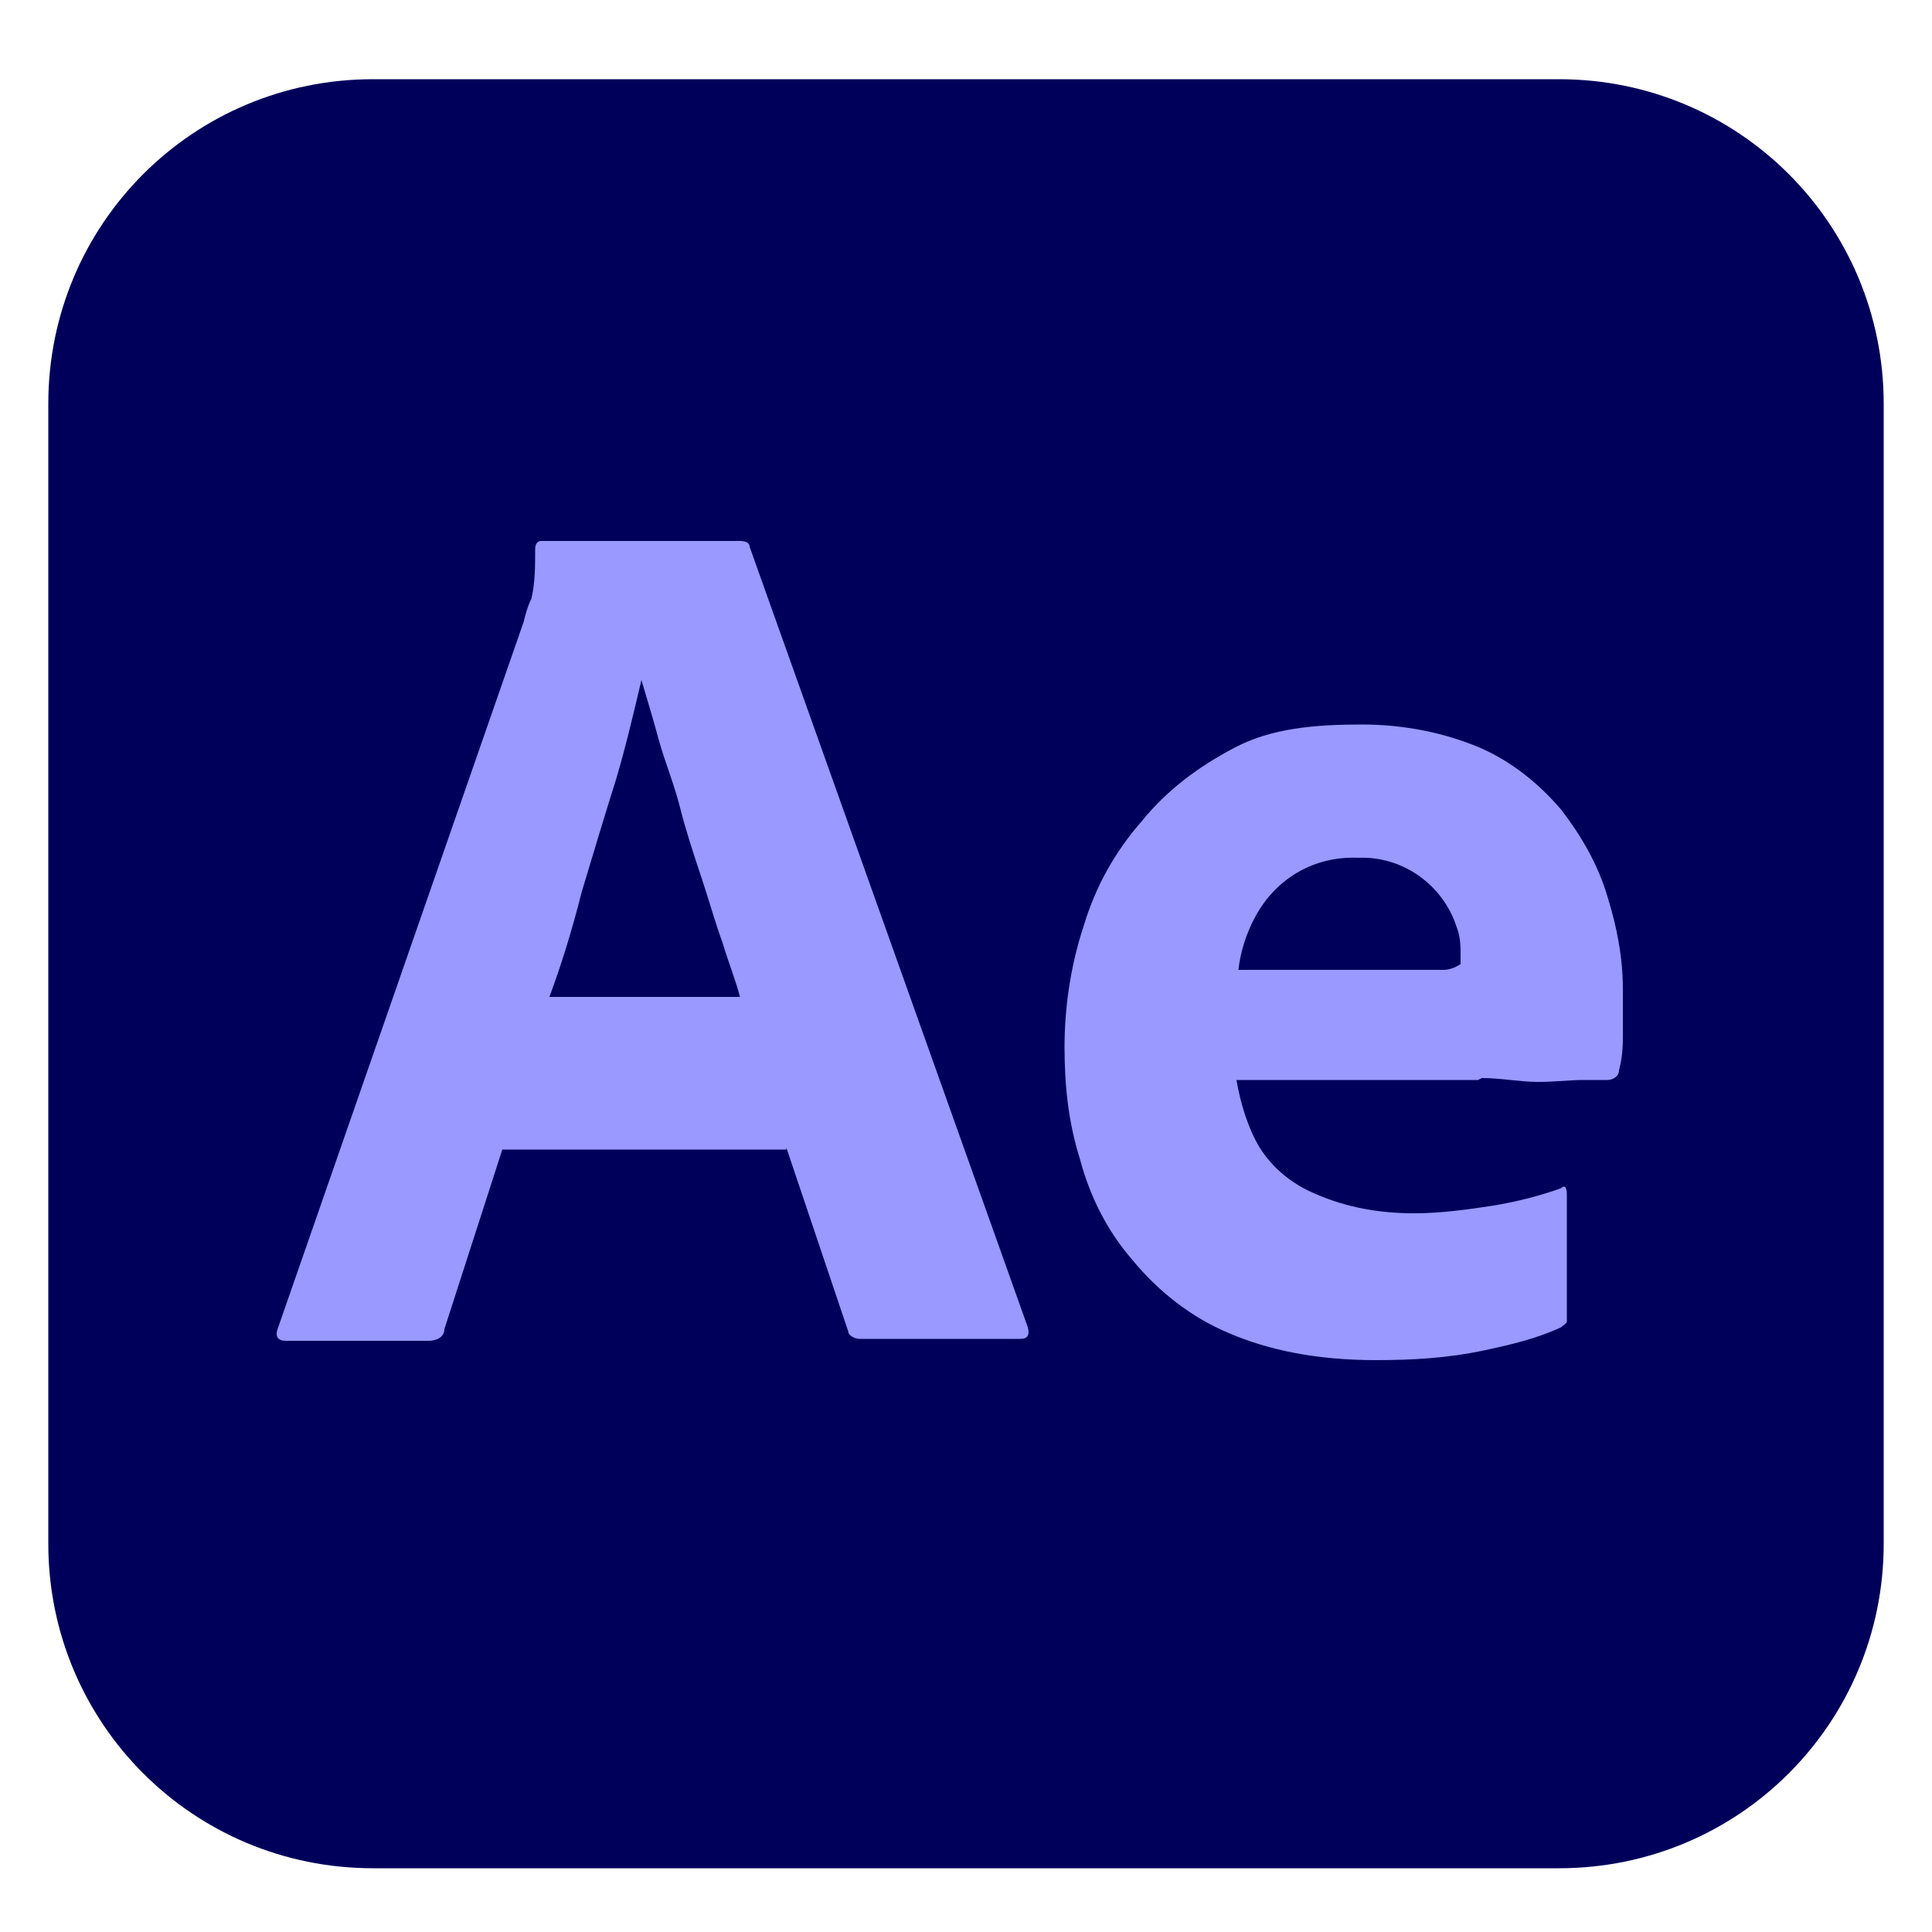
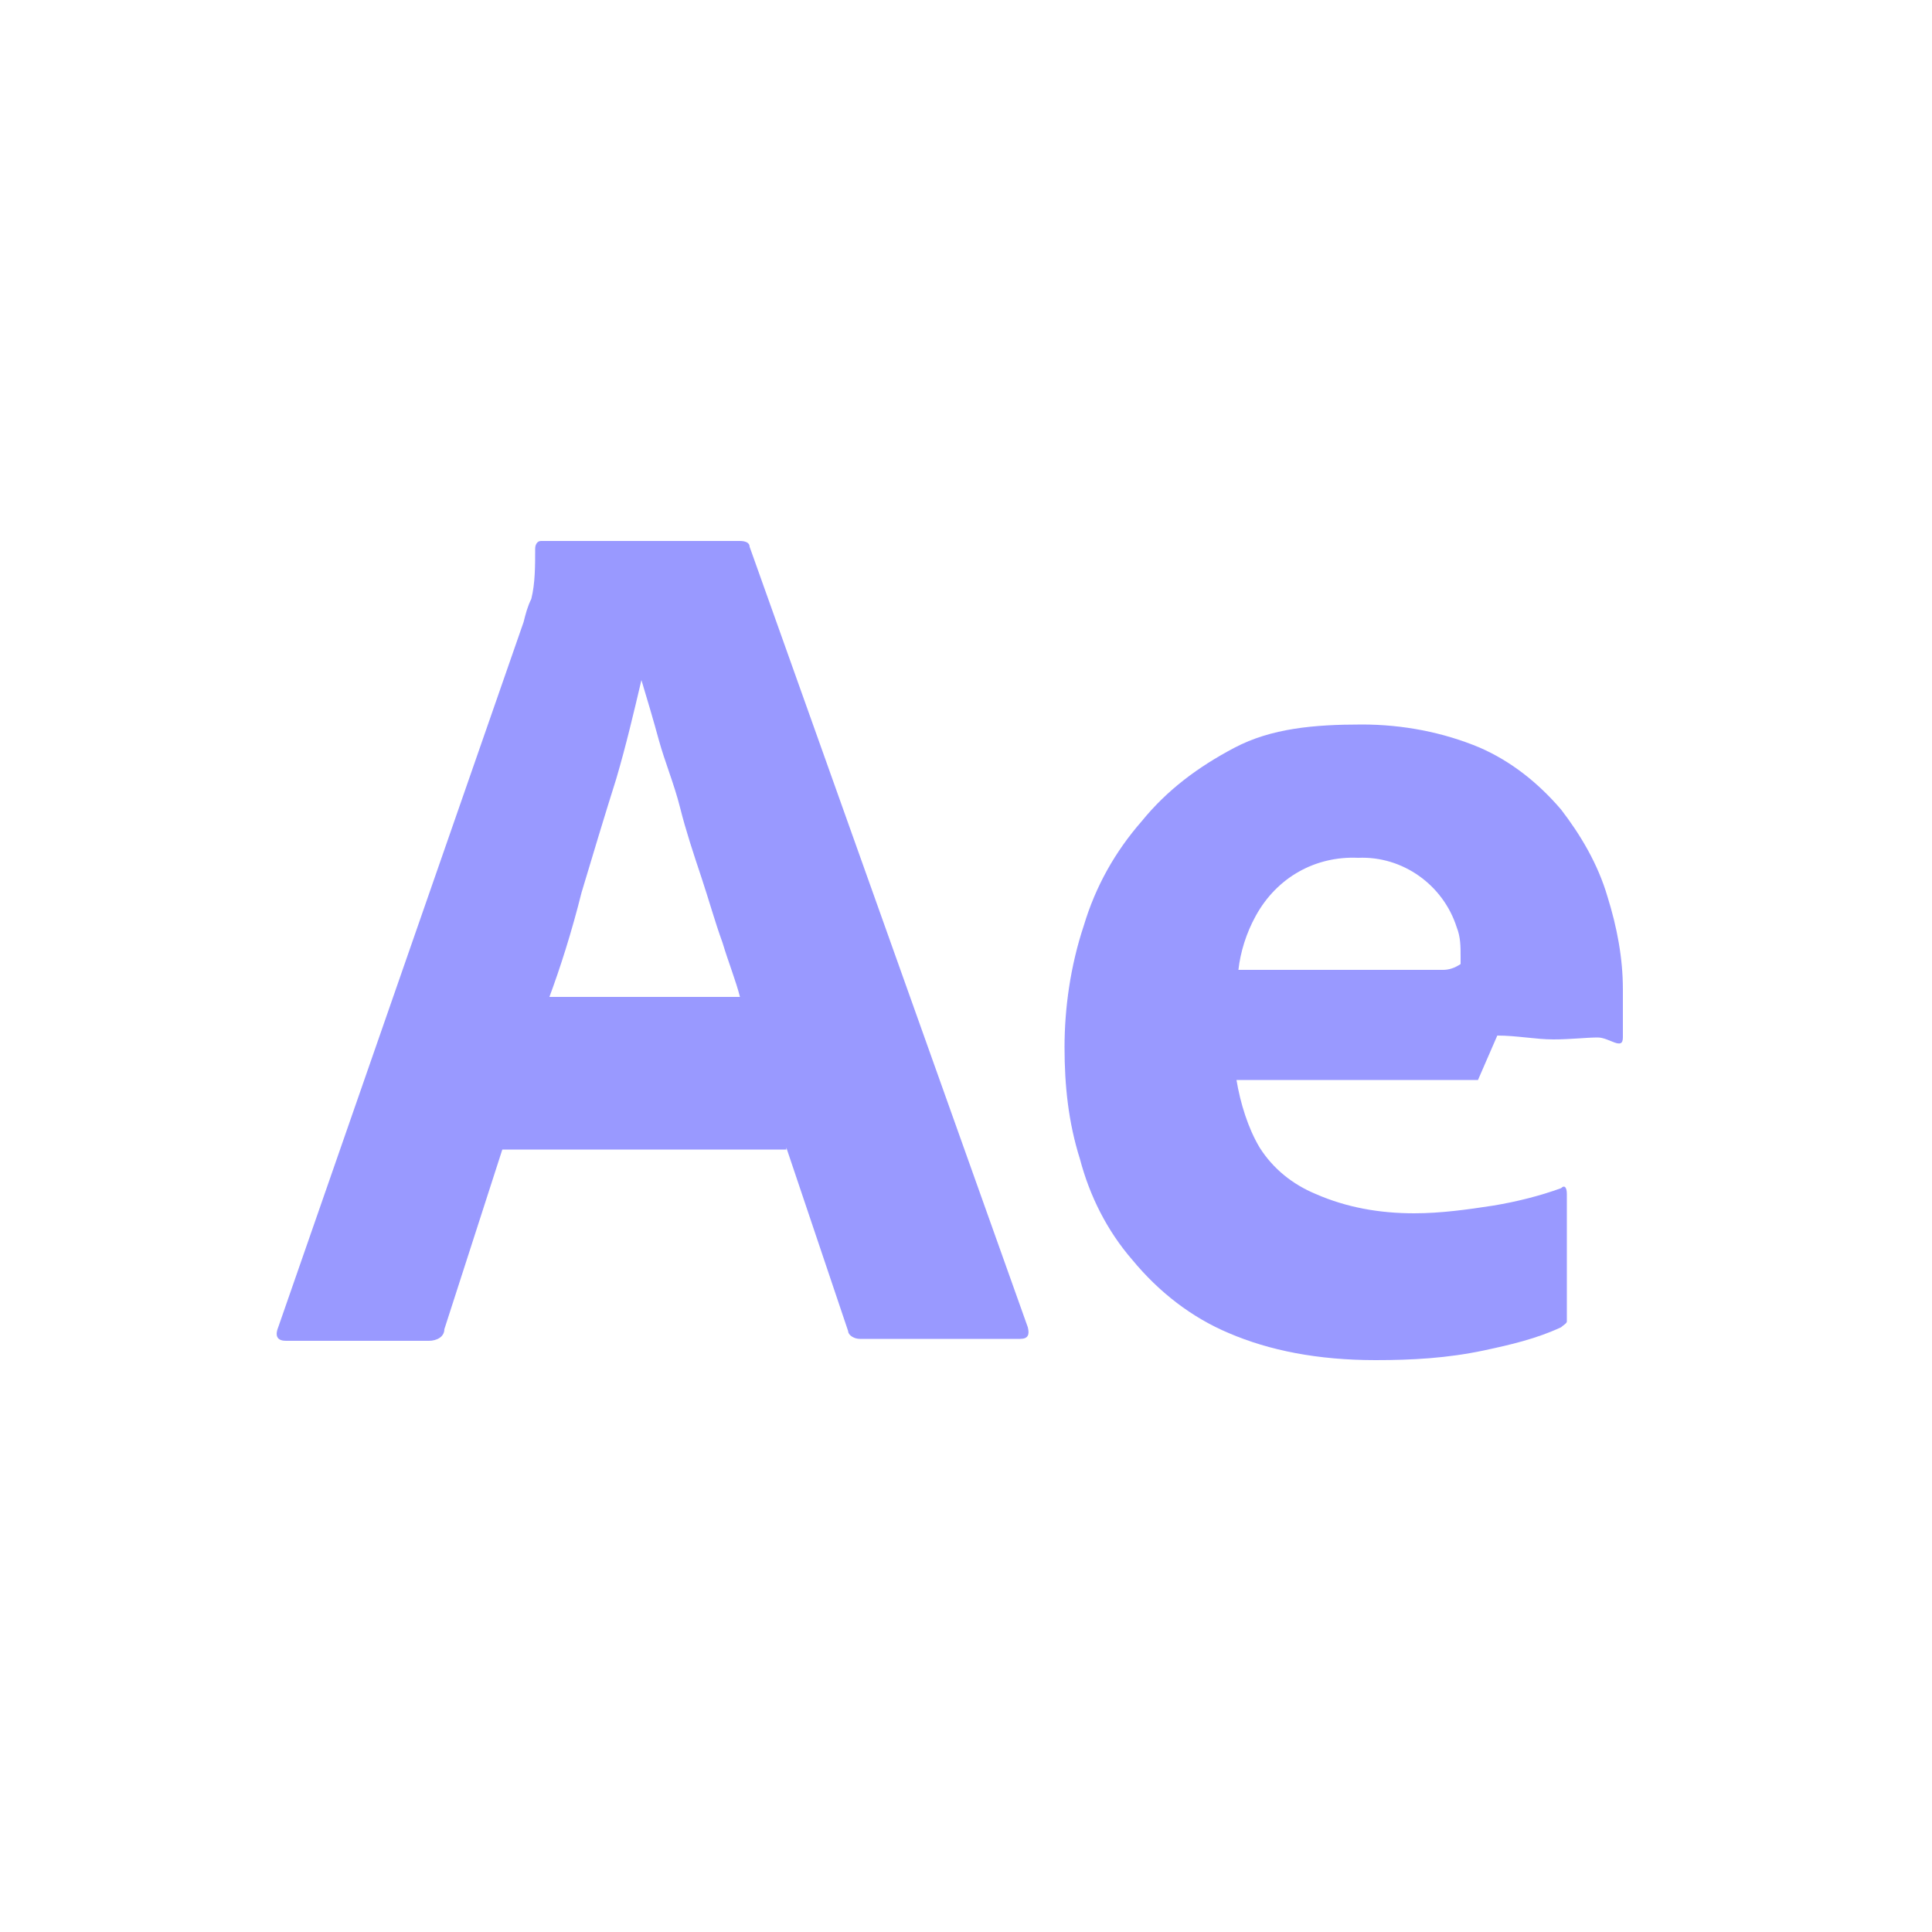
<svg xmlns="http://www.w3.org/2000/svg" version="1.1" viewBox="0 0 100 100">
  <defs>
    <style>
      .cls-1 {
        fill: #99f;
      }

      .cls-2 {
        fill: #00005b;
      }
    </style>
  </defs>
  <g>
    <g id="Camada_1">
      <g id="vlpa">
        <g id="vlpb">
          <g id="vlpc">
            <g id="vlpd">
-               <path class="cls-2" d="M19.3,4.1h61.4c9.3,0,16.8,7.5,16.8,16.8v59c0,9.3-7.5,16.8-16.8,16.8H19.3c-9.3,0-16.8-7.5-16.8-16.8V20.9C2.5,11.6,10,4.1,19.3,4.1Z" />
-             </g>
+               </g>
          </g>
        </g>
        <g id="vlpe">
          <g id="vlpf">
            <path class="cls-1" d="M40.7,59.5h-14.7l-3,9.3c0,.4-.4.6-.8.6h-7.4c-.4,0-.6-.2-.4-.7l12.7-36.5c.1-.4.2-.8.4-1.2.2-.8.2-1.7.2-2.6,0-.2.1-.4.3-.4h10.3c.3,0,.5.1.5.3l14.4,40.4c.1.4,0,.6-.4.6h-8.3c-.3,0-.6-.2-.6-.4l-3.2-9.5v.2ZM28.2,51.6h10.1c-.2-.8-.6-1.8-.9-2.8-.4-1.1-.7-2.2-1.1-3.4-.4-1.2-.8-2.4-1.1-3.6s-.8-2.4-1.1-3.5c-.3-1.1-.6-2.1-.9-3.1h0c-.4,1.7-.8,3.4-1.3,5.1-.6,1.9-1.2,3.9-1.8,5.9-.5,2-1.1,3.9-1.7,5.5Z" />
-             <path class="cls-1" d="M76.5,55.9h-12.5c.2,1.2.6,2.5,1.2,3.5.7,1.1,1.7,1.9,2.9,2.4,1.6.7,3.3,1,5.1,1,1.4,0,2.8-.2,4.1-.4,1.2-.2,2.4-.5,3.5-.9.2-.2.3,0,.3.3v6.1c0,.2,0,.3,0,.5,0,.1-.2.2-.3.3-1.3.6-2.6.9-4,1.2-1.9.4-3.7.5-5.6.5-3,0-5.5-.5-7.6-1.4-1.9-.8-3.6-2.1-5-3.8-1.3-1.5-2.2-3.3-2.7-5.2-.6-1.9-.8-3.8-.8-5.8s.3-4.2,1-6.3c.6-2,1.6-3.8,3-5.4,1.3-1.6,2.9-2.8,4.8-3.8s4.1-1.2,6.6-1.2c2.1,0,4.2.4,6.1,1.2,1.6.7,3,1.8,4.2,3.2,1,1.3,1.9,2.8,2.4,4.5.5,1.6.8,3.2.8,4.8s0,1.8,0,2.5c0,.8-.1,1.3-.2,1.7,0,.3-.3.5-.6.5s-.7,0-1.3,0c-.6,0-1.4.1-2.3.1s-1.9-.2-2.9-.2h0ZM64,50.2h8.4c1,0,1.8,0,2.3,0,.3,0,.6-.1.9-.3v-.4c0-.5,0-1-.2-1.5-.7-2.2-2.8-3.7-5.1-3.6-2.2-.1-4.2,1-5.3,3-.5.9-.8,1.9-.9,2.8Z" />
+             <path class="cls-1" d="M76.5,55.9h-12.5c.2,1.2.6,2.5,1.2,3.5.7,1.1,1.7,1.9,2.9,2.4,1.6.7,3.3,1,5.1,1,1.4,0,2.8-.2,4.1-.4,1.2-.2,2.4-.5,3.5-.9.2-.2.3,0,.3.3v6.1c0,.2,0,.3,0,.5,0,.1-.2.2-.3.3-1.3.6-2.6.9-4,1.2-1.9.4-3.7.5-5.6.5-3,0-5.5-.5-7.6-1.4-1.9-.8-3.6-2.1-5-3.8-1.3-1.5-2.2-3.3-2.7-5.2-.6-1.9-.8-3.8-.8-5.8s.3-4.2,1-6.3c.6-2,1.6-3.8,3-5.4,1.3-1.6,2.9-2.8,4.8-3.8s4.1-1.2,6.6-1.2c2.1,0,4.2.4,6.1,1.2,1.6.7,3,1.8,4.2,3.2,1,1.3,1.9,2.8,2.4,4.5.5,1.6.8,3.2.8,4.8s0,1.8,0,2.5s-.7,0-1.3,0c-.6,0-1.4.1-2.3.1s-1.9-.2-2.9-.2h0ZM64,50.2h8.4c1,0,1.8,0,2.3,0,.3,0,.6-.1.9-.3v-.4c0-.5,0-1-.2-1.5-.7-2.2-2.8-3.7-5.1-3.6-2.2-.1-4.2,1-5.3,3-.5.9-.8,1.9-.9,2.8Z" />
          </g>
        </g>
      </g>
    </g>
  </g>
</svg>